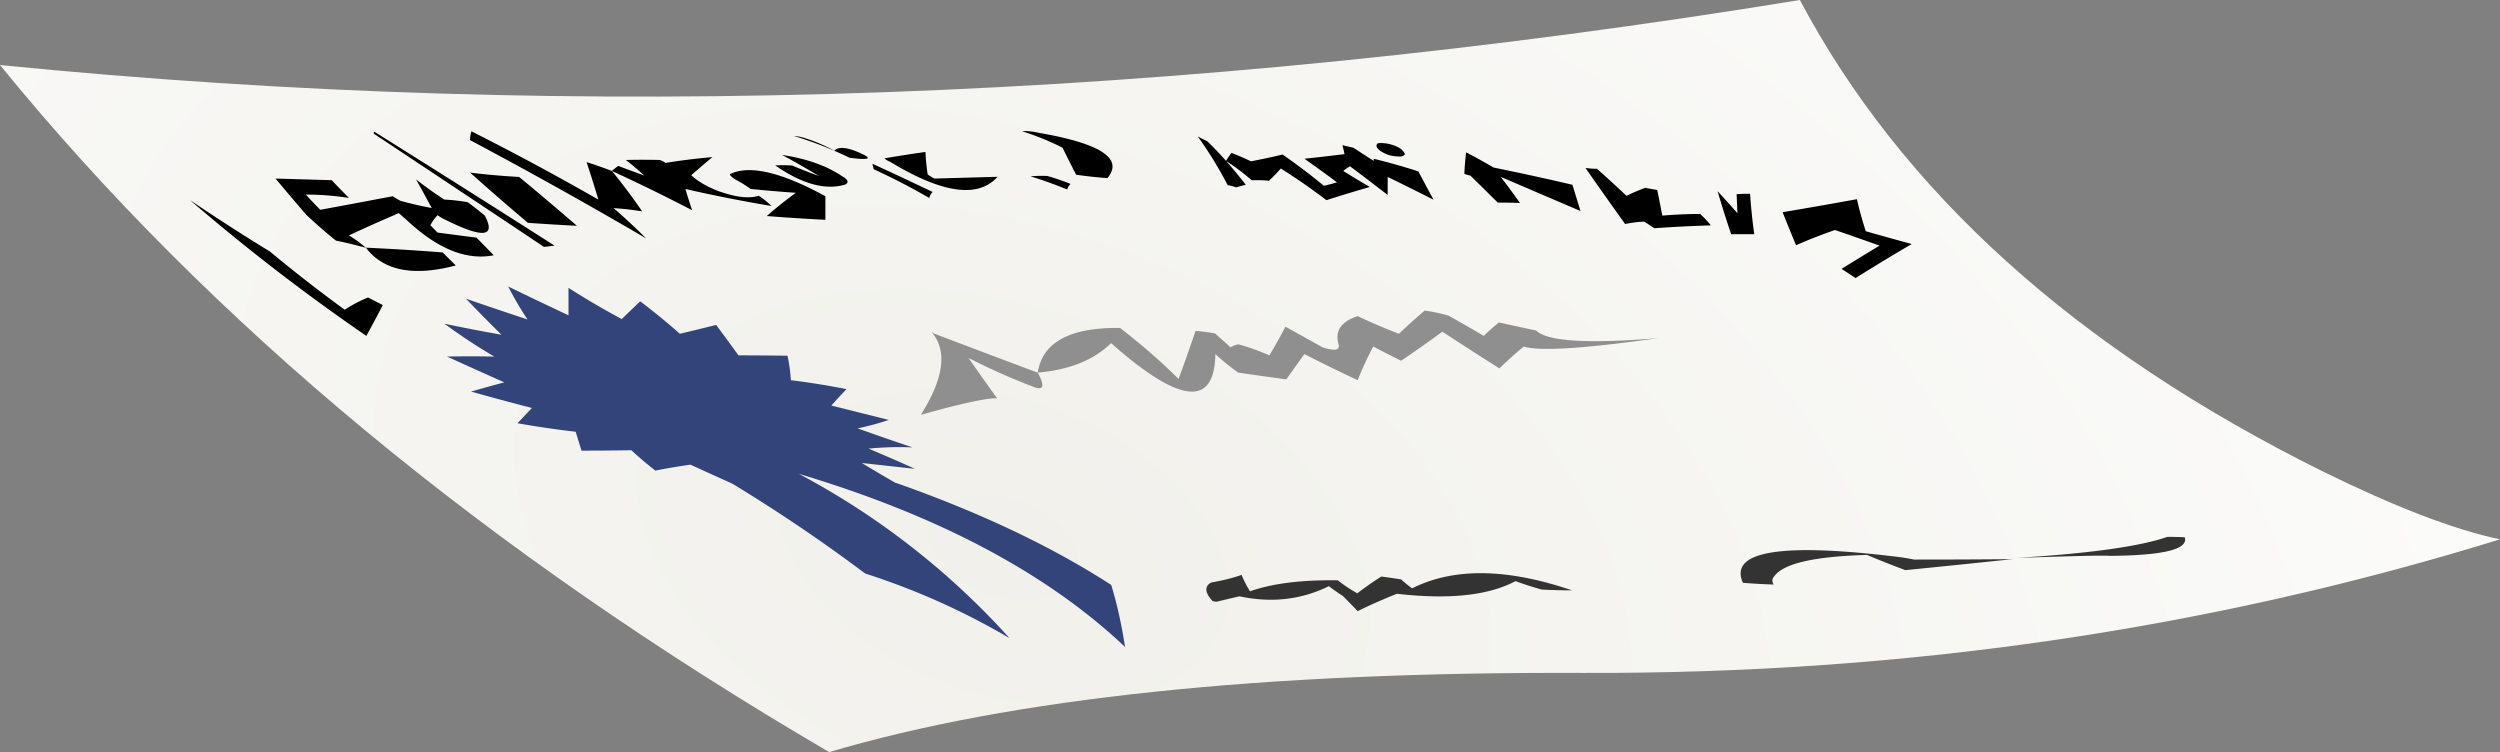
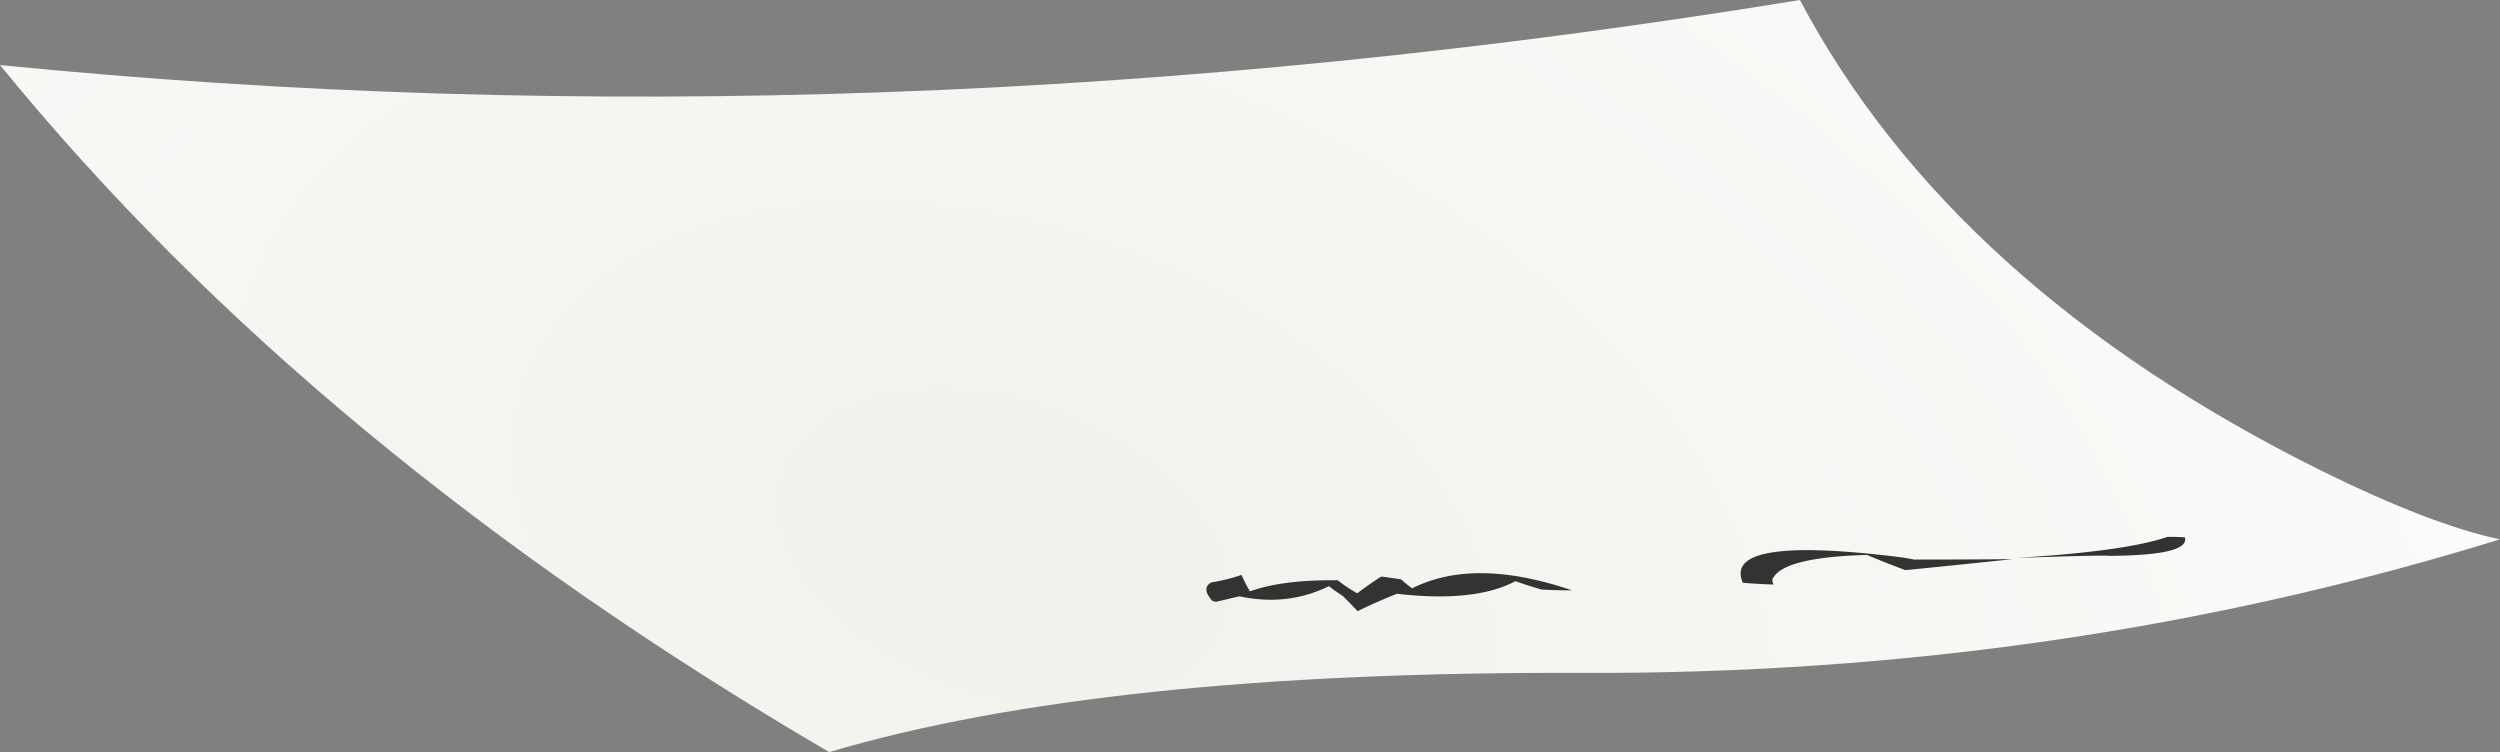
<svg xmlns="http://www.w3.org/2000/svg" viewBox="0 0 89.904 27.045">
  <rect x="0" y="0" width="89.904" height="27.045" fill="#808080" stroke="none" />
  <defs>
    <radialGradient id="a" gradientUnits="userSpaceOnUse" cy="-259" cx="150.95" gradientTransform="matrix(.23 -.079 .05 .146 7.088 55.623)" r="256.2">
      <stop offset="0" stop-color="#f1f0eb" />
      <stop offset="1" stop-color="#fff" />
    </radialGradient>
  </defs>
  <path d="M0 19.765c16.691-1.664 33.949-1.043 51.781 1.871 2.93-5.52 7.938-10.035 15.02-13.551 2.101-1.035 3.812-1.691 5.121-1.965-8.399-2.597-17.199-3.879-26.395-3.843-9.195.035-16.418-.723-21.672-2.278C13.992 5.765 6.039 12.351 0 19.765z" fill-rule="evenodd" fill="url(#a)" transform="matrix(1.25 0 0 -1.25 0 27.045)" />
-   <path d="M37.377 4.78c2.218.386 3.033.928 2.447 1.626a17.248 17.248 0 01-1.123-.122 37.699 37.699 0 01-.489-.971 9.496 9.496 0 00-1.455-.592c.152-.018.357 0 .62.059zM33.36 6.27c.077.058.16.108.239.151.761-.02 1.519-.043 2.275-.063-.698.78-1.988.6-3.868-.543a.578.578 0 01-.2-.121c.499-.084.987-.161 1.475-.23.01.235.034.502.079.806zm.057.849a23.846 23.846 0 00-2-1.035 2.525 2.525 0 00-.045-.195c.708.322 1.43.664 2.168 1.015a.44.44 0 00-.122.215zm4.962-.303a14.097 14.097 0 00-1.319-.473c.181-.02.386-.024.606-.015.283.083.562.176.835.288a.39.39 0 00-.122.2zM30.005 5.42c.151-.156.454-.127.907.074.49.214.367.272-.36.18a13.588 13.588 0 00-2.007-.786c.122.01.249.033.381.073.366.113.723.264 1.079.459zm-1.519.533c.303.126.62.253.958.375-.45-.273-.889-.527-1.324-.757.879.132 1.606.387 2.172.772.202.112.24.21.118.288-.708.224-1.553-.005-2.534-.683.195-.01.395-.01.61.005zm-.742 1.455a52.248 52.248 0 01-3.095-.612c.067.235.151.489.238.763a68.707 68.707 0 00-2.88-1.411c.068-.064.147-.123.224-.182.313.118.63.235.943.348-.225-.2-.444-.391-.669-.561.395-.01.801-.01 1.216 0a.629.629 0 01.21.106c.566-.093 1.128-.16 1.689-.209-.264.219-.518.439-.761.649.19.19.497.376.907.547.65.244 1.158.308 1.519.195.161.103.312.224.459.367zm1.938.497a76.678 76.678 0 01-2.108-.136c.336-.294.682-.571 1.048-.835a56.147 56.147 0 01-1.625-.138 4.526 4.526 0 00-.562-.346c-.18-.122-.229-.19-.136-.21.698-.307 1.826-.034 3.383.816v.849zM21.094 5.83c.283.088.586.195.912.318.363.443.729.932 1.09 1.455a9.762 9.762 0 00-1.031-.118c.376.323.767.684 1.172 1.089a178.665 178.665 0 00-6.333-3.535c0-.103.015-.205.048-.318a98.701 98.701 0 014.567 2.457 46.086 46.086 0 00-.425-1.348zm-5.357 2.534c.454.059.918.122 1.397.181.19.19.4.405.62.635-.992.195-2.047-.24-3.169-1.304-.083-.068-.161-.142-.244-.21a53.04 53.04 0 00-1.792.8c.205.123.405.269.61.445-.375-.102-.737-.19-1.079-.258a18.996 18.996 0 01-1.065-.928c-.385-.445-.751-.879-1.108-1.304l2.022.059c.2.214.41.424.62.639A9.734 9.734 0 0011 6.998a13 13 0 00.518.546c.888-.161 1.762-.328 2.607-.488.093.063.185.117.274.165.375.103.751.192 1.127.259-.186-.341-.37-.687-.566-1.03.326.254.664.499 1.02.728.264.01.543.043.835.092.2.143.405.304.62.484.415.791-.087.825-1.504.107-.058-.028-.122-.073-.195-.122a1.502 1.502 0 00-.258.361l.258.264zm5.01-.244a81.674 81.674 0 01-1.762-.107 96.659 96.659 0 01-2.081-1.807c.567.073 1.152.122 1.763.157.66.54 1.348 1.127 2.08 1.757zm-1.187.758C17.5 7.5 15.459 6.148 13.447 4.81c-.01-.04-.005-.064.015-.074a934.952 934.952 0 016.48 4.097c-.142.02-.27.035-.382.045zm-3.169.668c-1.527.405-2.607.19-3.232-.64.908.044 1.831.098 2.758.172l.474.468zm-3.994 1.592c.264-.172.543-.318.835-.44.18.093.362.18.533.273-.191.377-.391.743-.591 1.109A73.69 73.69 0 016.83 7.193a74.167 74.167 0 002.881 1.855 52.875 52.875 0 002.685 2.09zm54.38-3.975c.088.386.195.767.318 1.152.527.151 1.079.304 1.655.46-.669.39-1.343.8-2.021 1.225-.182-.122-.348-.23-.504-.332.46-.283.914-.562 1.368-.835-.537-.19-1.07-.38-1.607-.562-.489.172-.952.352-1.396.548a49.92 49.92 0 01-.484-1.188c.899-.151 1.788-.307 2.672-.468zm-8.335.893c-.507-.707-.98-1.376-1.426-2.016.133.02.269.029.41.029.358.312.709.64 1.065.972.23-.112.459-.205.679-.288.131.03.274.053.425.078.064.293.121.6.185.923.464-.039.919-.059 1.362-.059.133.123.26.259.382.41-.669.02-1.348.054-2.032.103-.132-.088-.253-.17-.366-.24-.22.01-.45.04-.684.088zm4.038-.39a57.327 57.327 0 00-.029-.683 7.35 7.35 0 01.484-.015c.034.483.082.967.151 1.455h-.83a36.829 36.829 0 01-.489-1.548c.244.264.48.528.713.791zm-9.604-1.352a.958.958 0 01-.215-.064c.01-.274.034-.527.064-.771.312.161.639.341.986.546a97.51 97.51 0 012.836.62l.29.943c-.973-.415-1.93-.825-2.872-1.23.225.292.459.605.697.942-.258-.01-.526-.015-.8-.015-.347-.341-.673-.669-.986-.971zm-5.269.366c.152-.03.308-.074.474-.122a48.192 48.192 0 00-1.172-.85c.488-.05.967-.108 1.441-.165a4.85 4.85 0 00-.074-.323c.133.034.264.064.396.093.244.16.483.317.728.473v-.078a24.26 24.26 0 011.606.455c.167.312.347.653.547 1.02-.577-.293-1.128-.567-1.65-.82v.648c-.47-.361-.918-.707-1.353-1.03a1.361 1.361 0 00-.244.167c.327.205.644.395.957.576-.508.146-1.025.302-1.563.474a21.917 21.917 0 00-1.64-1.138 6.093 6.093 0 01-.425.439c-.2-.019-.41-.024-.62-.015a8.03 8.03 0 00-.927-.698c.072-.112.136-.21.2-.288.228.088.463.19.697.303.381-.073.763-.151 1.138-.245a23.2 23.2 0 011.485 1.124zm2.915-1.142c-.02.053-.078.082-.166.092-.121 0-.249-.015-.381-.044a1.356 1.356 0 01-.346-.166c-.103-.082-.142-.146-.123-.2 0-.059.059-.084.181-.074.113 0 .235.02.367.059.122.034.233.088.346.166a.631.631 0 01.122.167zM44.8 6.645c-.133.03-.249.064-.348.094a1.392 1.392 0 00-.302-.079 14.282 14.282 0 00-1.079-1.757c.098.058.21.117.333.166.233.224.458.459.683.712.234.264.47.552.713.864z" fill-rule="evenodd" />
-   <path d="M29.898 14.585l2.065.517a9.93 9.93 0 01-1.123.303c.645.23 1.304.459 1.973.684a11.446 11.446 0 00-1.578.044c.532.225 1.089.463 1.665.727-.635-.068-1.274-.141-1.909-.21.381.23.786.469 1.211.714h.014c3.038 1.068 5.617 2.295 7.745 3.671.2.645.367 1.391.498 2.231-2.803-2.651-6.714-4.726-11.729-6.225a27.643 27.643 0 017.574 5.908 25.618 25.618 0 00-5.19-2.324 58.74 58.74 0 00-4.781-3.233c-.498-.225-.995-.448-1.504-.683-.434.063-.854.132-1.26.215-.303-.234-.59-.479-.864-.733-.605.01-1.206.015-1.792.015-.068-.22-.142-.45-.21-.679a34.936 34.936 0 01-2.094-.307l.517-.548c-.732-.19-1.46-.385-2.187-.59.385-.112.781-.22 1.196-.332-.684-.303-1.373-.615-2.061-.928.547-.01 1.113-.01 1.7 0a20.632 20.632 0 01-1.793-1.182c.669.142 1.353.274 2.051.396a61.22 61.22 0 01-1.275-1.294c.738.254 1.475.503 2.213.747a11.744 11.744 0 01-.694-1.187c.709.348 1.431.69 2.168 1.036v-.987c.616.396 1.255.768 1.915 1.124.218-.215.443-.425.663-.64.498.376.972.766 1.427 1.167.423-.098.858-.206 1.307-.317.274.375.543.736.801 1.094.567 0 1.158.005 1.763.013.059.274.102.567.122.88.67.083 1.333.19 2.002.322-.195.2-.375.396-.547.591z" fill-rule="evenodd" fill="#33447b" />
-   <path d="M33.584 11.993c1.293.492 2.538.96 3.735 1.41.24.435.22.616-.063.542a22.83 22.83 0 01-2.427-1.074c.342.493.688.982 1.031 1.455-.352-.02-1.27.177-2.745.592.835-1.324.963-2.32.376-2.99.034.02.064.04.093.065zm19.776.087c.16-.161.341-.322.546-.484.444.098.889.197 1.333.289.406.395 1.875.484 4.4.274-2.69.38-4.302.482-4.839.302-.294.239-.586.503-.879.787-.688-.435-1.372-.875-2.051-1.32-.512.377-1.01.723-1.484 1.046a37.437 37.437 0 01-1.001-.513c-.215.405-.4.805-.561 1.21a54.045 54.045 0 01-1.915-.937c-.205.279-.42.586-.654.909-.596-.083-1.172-.162-1.729-.244a8.673 8.673 0 01-.82-.665c-.03 1.92-1.28 1.792-3.75-.395-.615.605-1.493.962-2.637 1.06.171-1.094 1.157-1.626 2.96-1.606.795.615 1.498 1.23 2.103 1.835.216-.577.416-1.153.612-1.728.243.019.472.049.697.088.171.15.356.317.561.502a.822.822 0 01.29-.107c.394.112.76.245 1.108.396.2-.333.395-.679.575-1.031.455.25.899.498 1.334.742.469.151.654.103.566-.151-.112-.459.122-.781.699-.971.463.22.956.433 1.483.635.284-.27.592-.548.928-.835.294.043.581.102.865.185.395.225.815.463 1.26.727z" fill-rule="evenodd" fill="#8f8f8f" />
  <path d="M68.838 20.123c1.196 0 2.373-.005 3.535-.015-1.23.13-2.52.263-3.853.395-.483-.18-.946-.362-1.381-.547-1.9.054-3.013.308-3.34.777-.078.082-.083.176-.015.287a18.68 18.68 0 01-1.108-.062c-.504-1.143 1.371-1.452 5.63-.924.156.02.331.049.531.089zm7.026-.133c-.161-.024-1.279.005-3.354.074 2.641-.161 4.452-.415 5.434-.758.215 0 .42.005.625.015.132.435-.771.654-2.705.669zm-27.055 1.348c.264-.205.551-.405.864-.605.22.028.458.063.713.102.122.112.254.22.395.323 1.499-.753 3.413-.723 5.753.072-.366 0-.733-.009-1.094-.029-.312-.087-.63-.19-.942-.302-.973.517-2.393.669-4.263.454-.489.195-.957.4-1.411.625a30.457 30.457 0 00-.533-.547 6.362 6.362 0 01-.503-.352c-.99.489-2.06.611-3.213.366-.264.059-.541.128-.835.195-.092-.009-.141-.024-.151-.044-.264-.292-.274-.512-.034-.648.43-.074.791-.167 1.094-.274.082.2.185.4.302.591.802-.284 1.855-.415 3.159-.396.2.161.435.317.699.469z" fill-rule="evenodd" fill="#333" />
</svg>